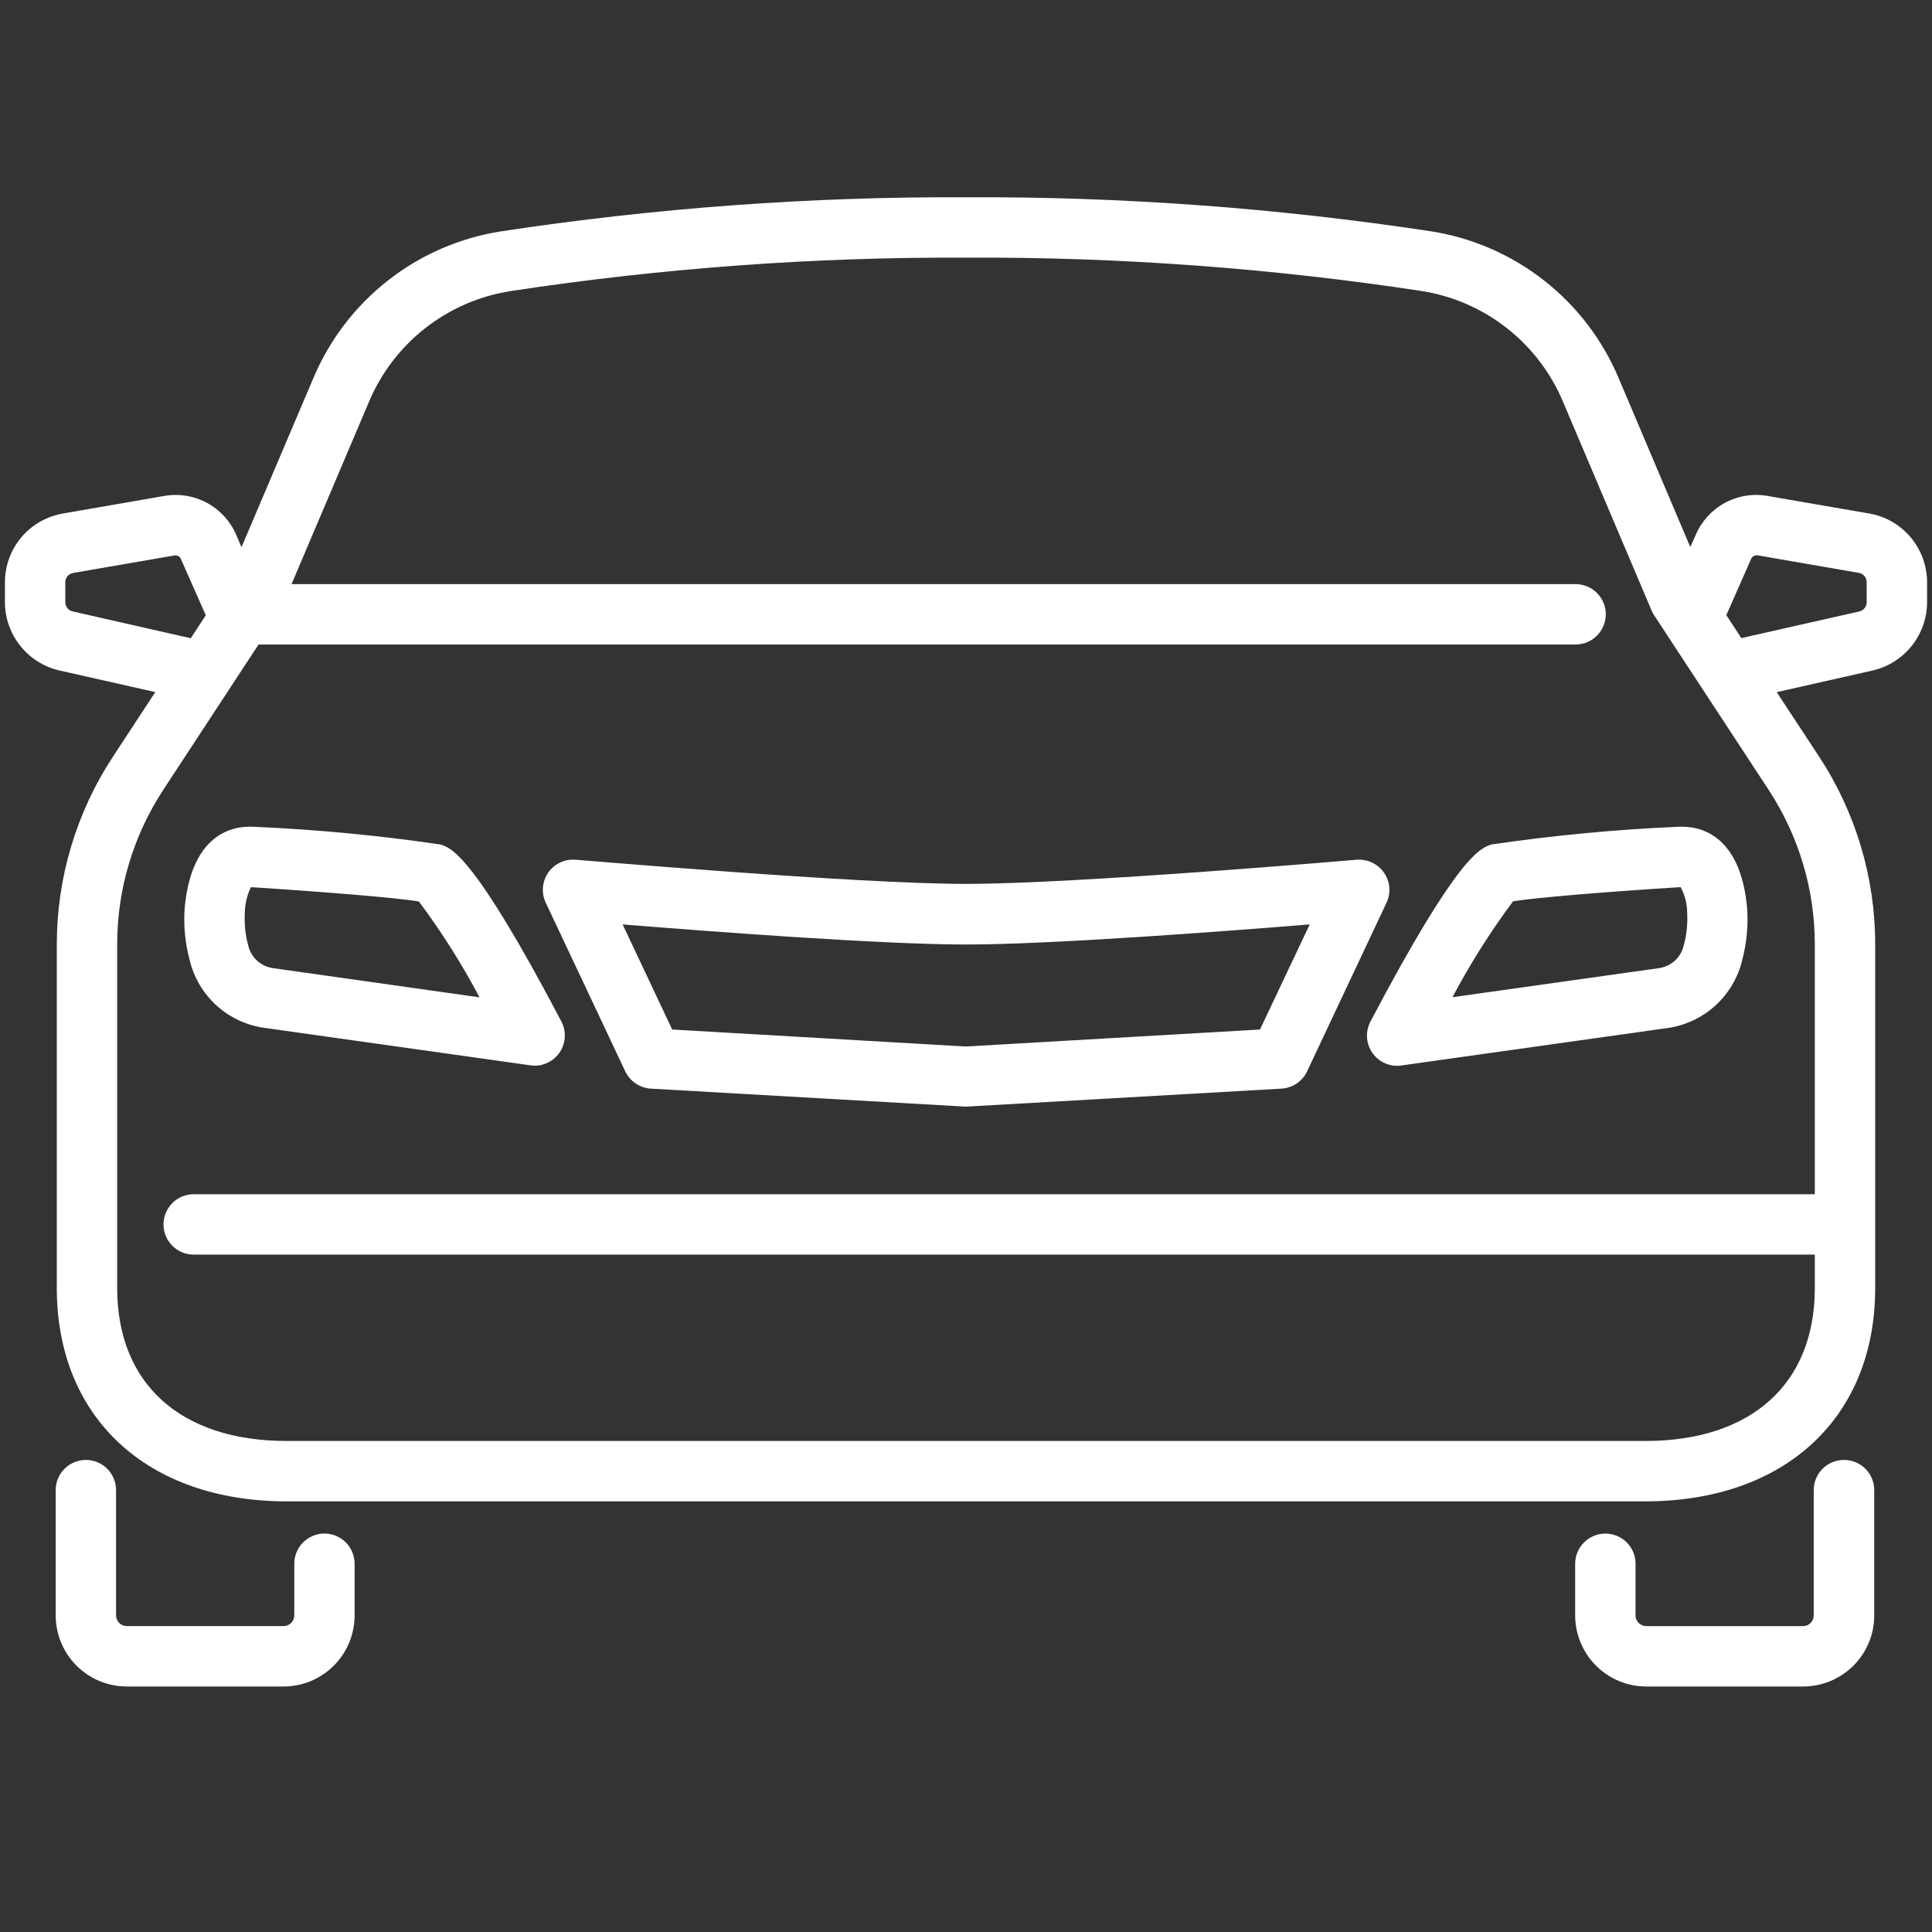
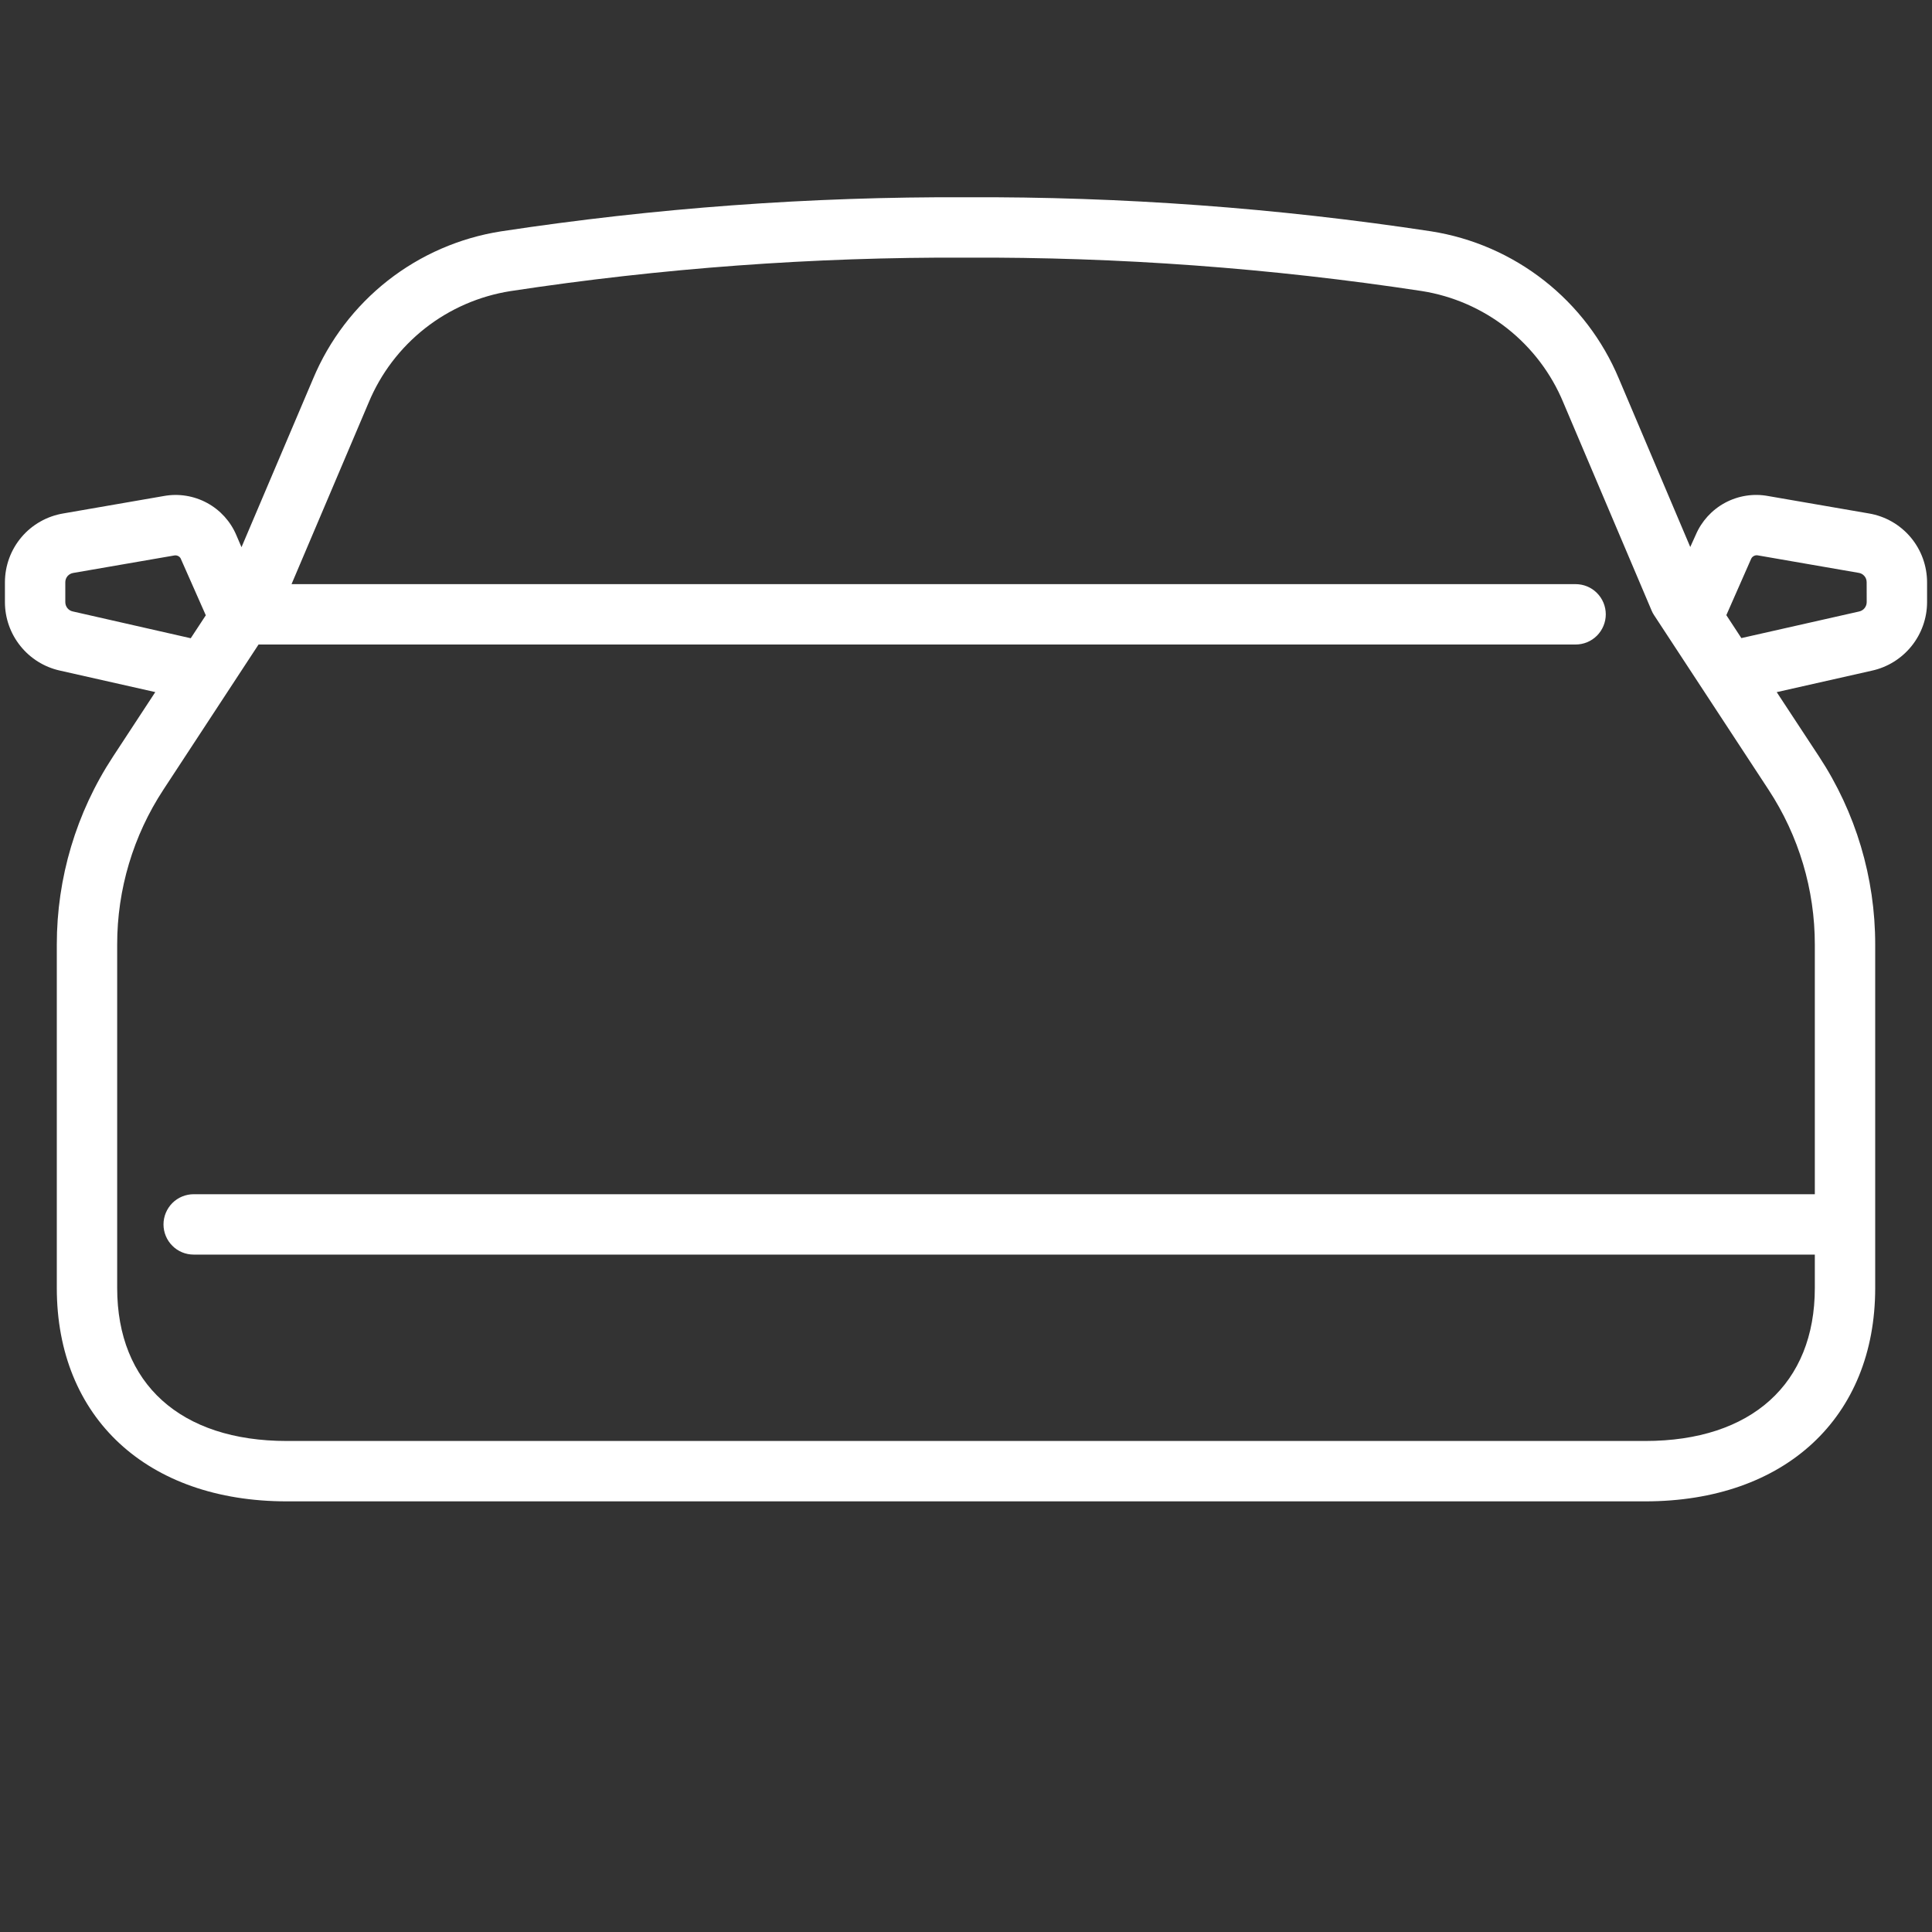
<svg xmlns="http://www.w3.org/2000/svg" width="40" height="40" viewBox="0 0 40 40" fill="none">
  <rect x="0" y="0" width="40" height="40" fill="#333333" stroke="none" />
-   <path d="M9.118 17.484C7.84 17.296 6.554 17.174 5.263 17.118C4.698 17.083 3.952 17.378 3.823 18.805C3.798 19.163 3.833 19.524 3.925 19.871C4.011 20.234 4.204 20.563 4.479 20.814C4.755 21.066 5.1 21.228 5.469 21.28L10.985 22.057C11.013 22.062 11.04 22.064 11.068 22.064C11.176 22.064 11.282 22.036 11.376 21.983C11.47 21.93 11.548 21.854 11.604 21.762C11.66 21.669 11.691 21.564 11.694 21.457C11.697 21.349 11.672 21.242 11.622 21.147C9.808 17.696 9.343 17.553 9.118 17.484ZM5.643 20.043C5.522 20.024 5.409 19.97 5.319 19.887C5.23 19.803 5.167 19.695 5.139 19.575C5.081 19.361 5.057 19.139 5.068 18.918C5.069 18.728 5.112 18.541 5.193 18.369H5.211C6.636 18.459 8.238 18.588 8.673 18.665C9.142 19.292 9.561 19.956 9.928 20.649L5.643 20.043ZM34.736 17.118C33.445 17.174 32.159 17.296 30.881 17.484C30.657 17.553 30.191 17.696 28.374 21.15C28.324 21.246 28.299 21.352 28.302 21.46C28.305 21.568 28.336 21.673 28.392 21.765C28.448 21.857 28.526 21.933 28.62 21.986C28.714 22.039 28.82 22.067 28.927 22.067C28.955 22.067 28.983 22.065 29.011 22.06L34.527 21.284C34.896 21.231 35.241 21.069 35.516 20.818C35.792 20.566 35.985 20.238 36.071 19.875C36.163 19.527 36.197 19.167 36.173 18.808C36.047 17.378 35.297 17.084 34.736 17.118ZM34.86 19.575C34.832 19.695 34.77 19.803 34.68 19.887C34.59 19.97 34.477 20.024 34.356 20.043L30.072 20.646C30.438 19.953 30.857 19.29 31.326 18.662C31.767 18.584 33.372 18.455 34.796 18.367C34.887 18.536 34.933 18.726 34.932 18.918C34.942 19.139 34.918 19.361 34.86 19.575ZM28.652 18.065C28.589 17.975 28.503 17.904 28.404 17.857C28.304 17.811 28.194 17.791 28.085 17.8C28.027 17.805 22.287 18.3 20.002 18.3C17.717 18.3 11.975 17.8 11.918 17.8C11.809 17.791 11.699 17.81 11.599 17.857C11.5 17.903 11.414 17.975 11.351 18.065C11.289 18.155 11.251 18.26 11.242 18.37C11.232 18.479 11.252 18.589 11.299 18.689L12.945 22.181C12.993 22.283 13.068 22.369 13.161 22.432C13.254 22.495 13.362 22.532 13.474 22.539L19.998 22.912L26.532 22.539C26.645 22.532 26.753 22.495 26.846 22.433C26.939 22.37 27.014 22.283 27.062 22.181L28.707 18.689C28.754 18.589 28.773 18.479 28.764 18.369C28.754 18.26 28.715 18.155 28.652 18.065ZM26.087 21.315L20 21.667L13.917 21.315L12.891 19.139C14.69 19.285 18.257 19.555 20.003 19.555C21.748 19.555 25.316 19.285 27.116 19.139L26.087 21.315ZM38.176 30.226C38.01 30.226 37.851 30.292 37.734 30.409C37.617 30.526 37.551 30.685 37.551 30.851V33.446C37.551 33.505 37.528 33.561 37.486 33.602C37.445 33.644 37.389 33.667 37.33 33.667H34.083C34.025 33.667 33.969 33.644 33.927 33.602C33.886 33.561 33.862 33.505 33.862 33.446V32.376C33.862 32.21 33.797 32.051 33.679 31.934C33.562 31.817 33.403 31.751 33.237 31.751C33.072 31.751 32.913 31.817 32.796 31.934C32.678 32.051 32.612 32.21 32.612 32.376V33.446C32.613 33.836 32.768 34.21 33.044 34.486C33.319 34.761 33.693 34.917 34.083 34.917H37.333C37.723 34.917 38.097 34.761 38.373 34.486C38.649 34.21 38.804 33.836 38.804 33.446V30.851C38.804 30.769 38.788 30.687 38.756 30.611C38.725 30.535 38.678 30.466 38.62 30.408C38.562 30.35 38.492 30.304 38.416 30.273C38.34 30.242 38.258 30.226 38.176 30.226ZM6.718 31.75C6.553 31.75 6.394 31.816 6.276 31.933C6.159 32.051 6.093 32.21 6.093 32.375V33.445C6.093 33.504 6.07 33.56 6.029 33.601C5.988 33.643 5.932 33.666 5.873 33.666H2.623C2.565 33.666 2.509 33.643 2.468 33.601C2.426 33.56 2.403 33.504 2.403 33.445V30.851C2.403 30.685 2.337 30.526 2.22 30.409C2.103 30.292 1.944 30.226 1.778 30.226C1.613 30.226 1.454 30.292 1.336 30.409C1.219 30.526 1.153 30.685 1.153 30.851V33.446C1.154 33.836 1.308 34.209 1.584 34.485C1.859 34.761 2.232 34.916 2.622 34.917H5.872C6.262 34.917 6.635 34.761 6.911 34.486C7.187 34.21 7.341 33.836 7.342 33.446V32.376C7.342 32.211 7.276 32.052 7.16 31.934C7.043 31.817 6.884 31.751 6.718 31.75Z" fill="white" />
  <path d="M38.691 10.63L36.608 10.27C36.303 10.213 35.989 10.263 35.716 10.409C35.443 10.556 35.229 10.791 35.108 11.075L34.995 11.325L33.518 7.842C33.184 7.043 32.652 6.343 31.971 5.809C31.29 5.274 30.483 4.923 29.628 4.789C26.442 4.305 23.223 4.069 20 4.084C16.777 4.07 13.558 4.306 10.372 4.79C9.517 4.924 8.71 5.275 8.029 5.809C7.348 6.344 6.816 7.043 6.482 7.842L5 11.329L4.895 11.084C4.775 10.798 4.561 10.561 4.288 10.413C4.015 10.265 3.7 10.214 3.395 10.269L1.312 10.63C0.974 10.686 0.666 10.86 0.445 11.121C0.223 11.383 0.102 11.714 0.102 12.057V12.466C0.102 12.796 0.215 13.116 0.421 13.373C0.627 13.631 0.915 13.811 1.237 13.883L3.215 14.329L2.338 15.667C1.579 16.823 1.175 18.176 1.176 19.559V26.667C1.176 29.349 3.044 31.084 5.938 31.084H34.062C36.956 31.084 38.824 29.35 38.824 26.667V19.555C38.825 18.172 38.421 16.819 37.662 15.664L36.785 14.33L38.757 13.885C39.08 13.814 39.368 13.635 39.576 13.377C39.783 13.12 39.897 12.799 39.898 12.469V12.059C39.898 11.717 39.778 11.385 39.557 11.123C39.336 10.861 39.029 10.686 38.691 10.63ZM1.506 12.659C1.462 12.65 1.423 12.625 1.395 12.59C1.367 12.555 1.352 12.511 1.352 12.466V12.057C1.351 12.01 1.368 11.964 1.398 11.928C1.429 11.892 1.472 11.869 1.518 11.862L3.611 11.5C3.64 11.495 3.67 11.501 3.696 11.516C3.722 11.531 3.741 11.555 3.75 11.584L4.261 12.739L3.949 13.214L1.506 12.659ZM37.574 24.725H4.01C3.844 24.725 3.685 24.791 3.568 24.908C3.451 25.026 3.385 25.185 3.385 25.35C3.385 25.516 3.451 25.675 3.568 25.792C3.685 25.91 3.844 25.975 4.01 25.975H37.574V26.667C37.574 28.649 36.262 29.834 34.062 29.834H5.938C3.738 29.834 2.426 28.649 2.426 26.667V19.555C2.425 18.416 2.758 17.301 3.383 16.349L5.353 13.344H32.621C32.787 13.344 32.946 13.278 33.063 13.161C33.18 13.043 33.246 12.884 33.246 12.719C33.246 12.553 33.18 12.394 33.063 12.277C32.946 12.159 32.787 12.094 32.621 12.094H6.036L7.633 8.334C7.884 7.73 8.286 7.202 8.799 6.798C9.313 6.394 9.922 6.129 10.568 6.027C13.689 5.552 16.843 5.32 20 5.334C23.157 5.319 26.311 5.55 29.433 6.025C30.078 6.126 30.687 6.392 31.201 6.796C31.715 7.201 32.117 7.73 32.367 8.334L34.194 12.639C34.208 12.674 34.226 12.707 34.247 12.738L36.617 16.352C37.242 17.305 37.575 18.419 37.574 19.559V24.725ZM38.648 12.466C38.648 12.512 38.632 12.556 38.603 12.592C38.574 12.628 38.533 12.652 38.488 12.661L36.053 13.211L35.742 12.736L36.256 11.569C36.267 11.544 36.287 11.524 36.312 11.511C36.336 11.498 36.364 11.493 36.392 11.498L38.48 11.86C38.527 11.866 38.569 11.89 38.6 11.926C38.631 11.961 38.647 12.007 38.647 12.055L38.648 12.466Z" fill="white" />
</svg>